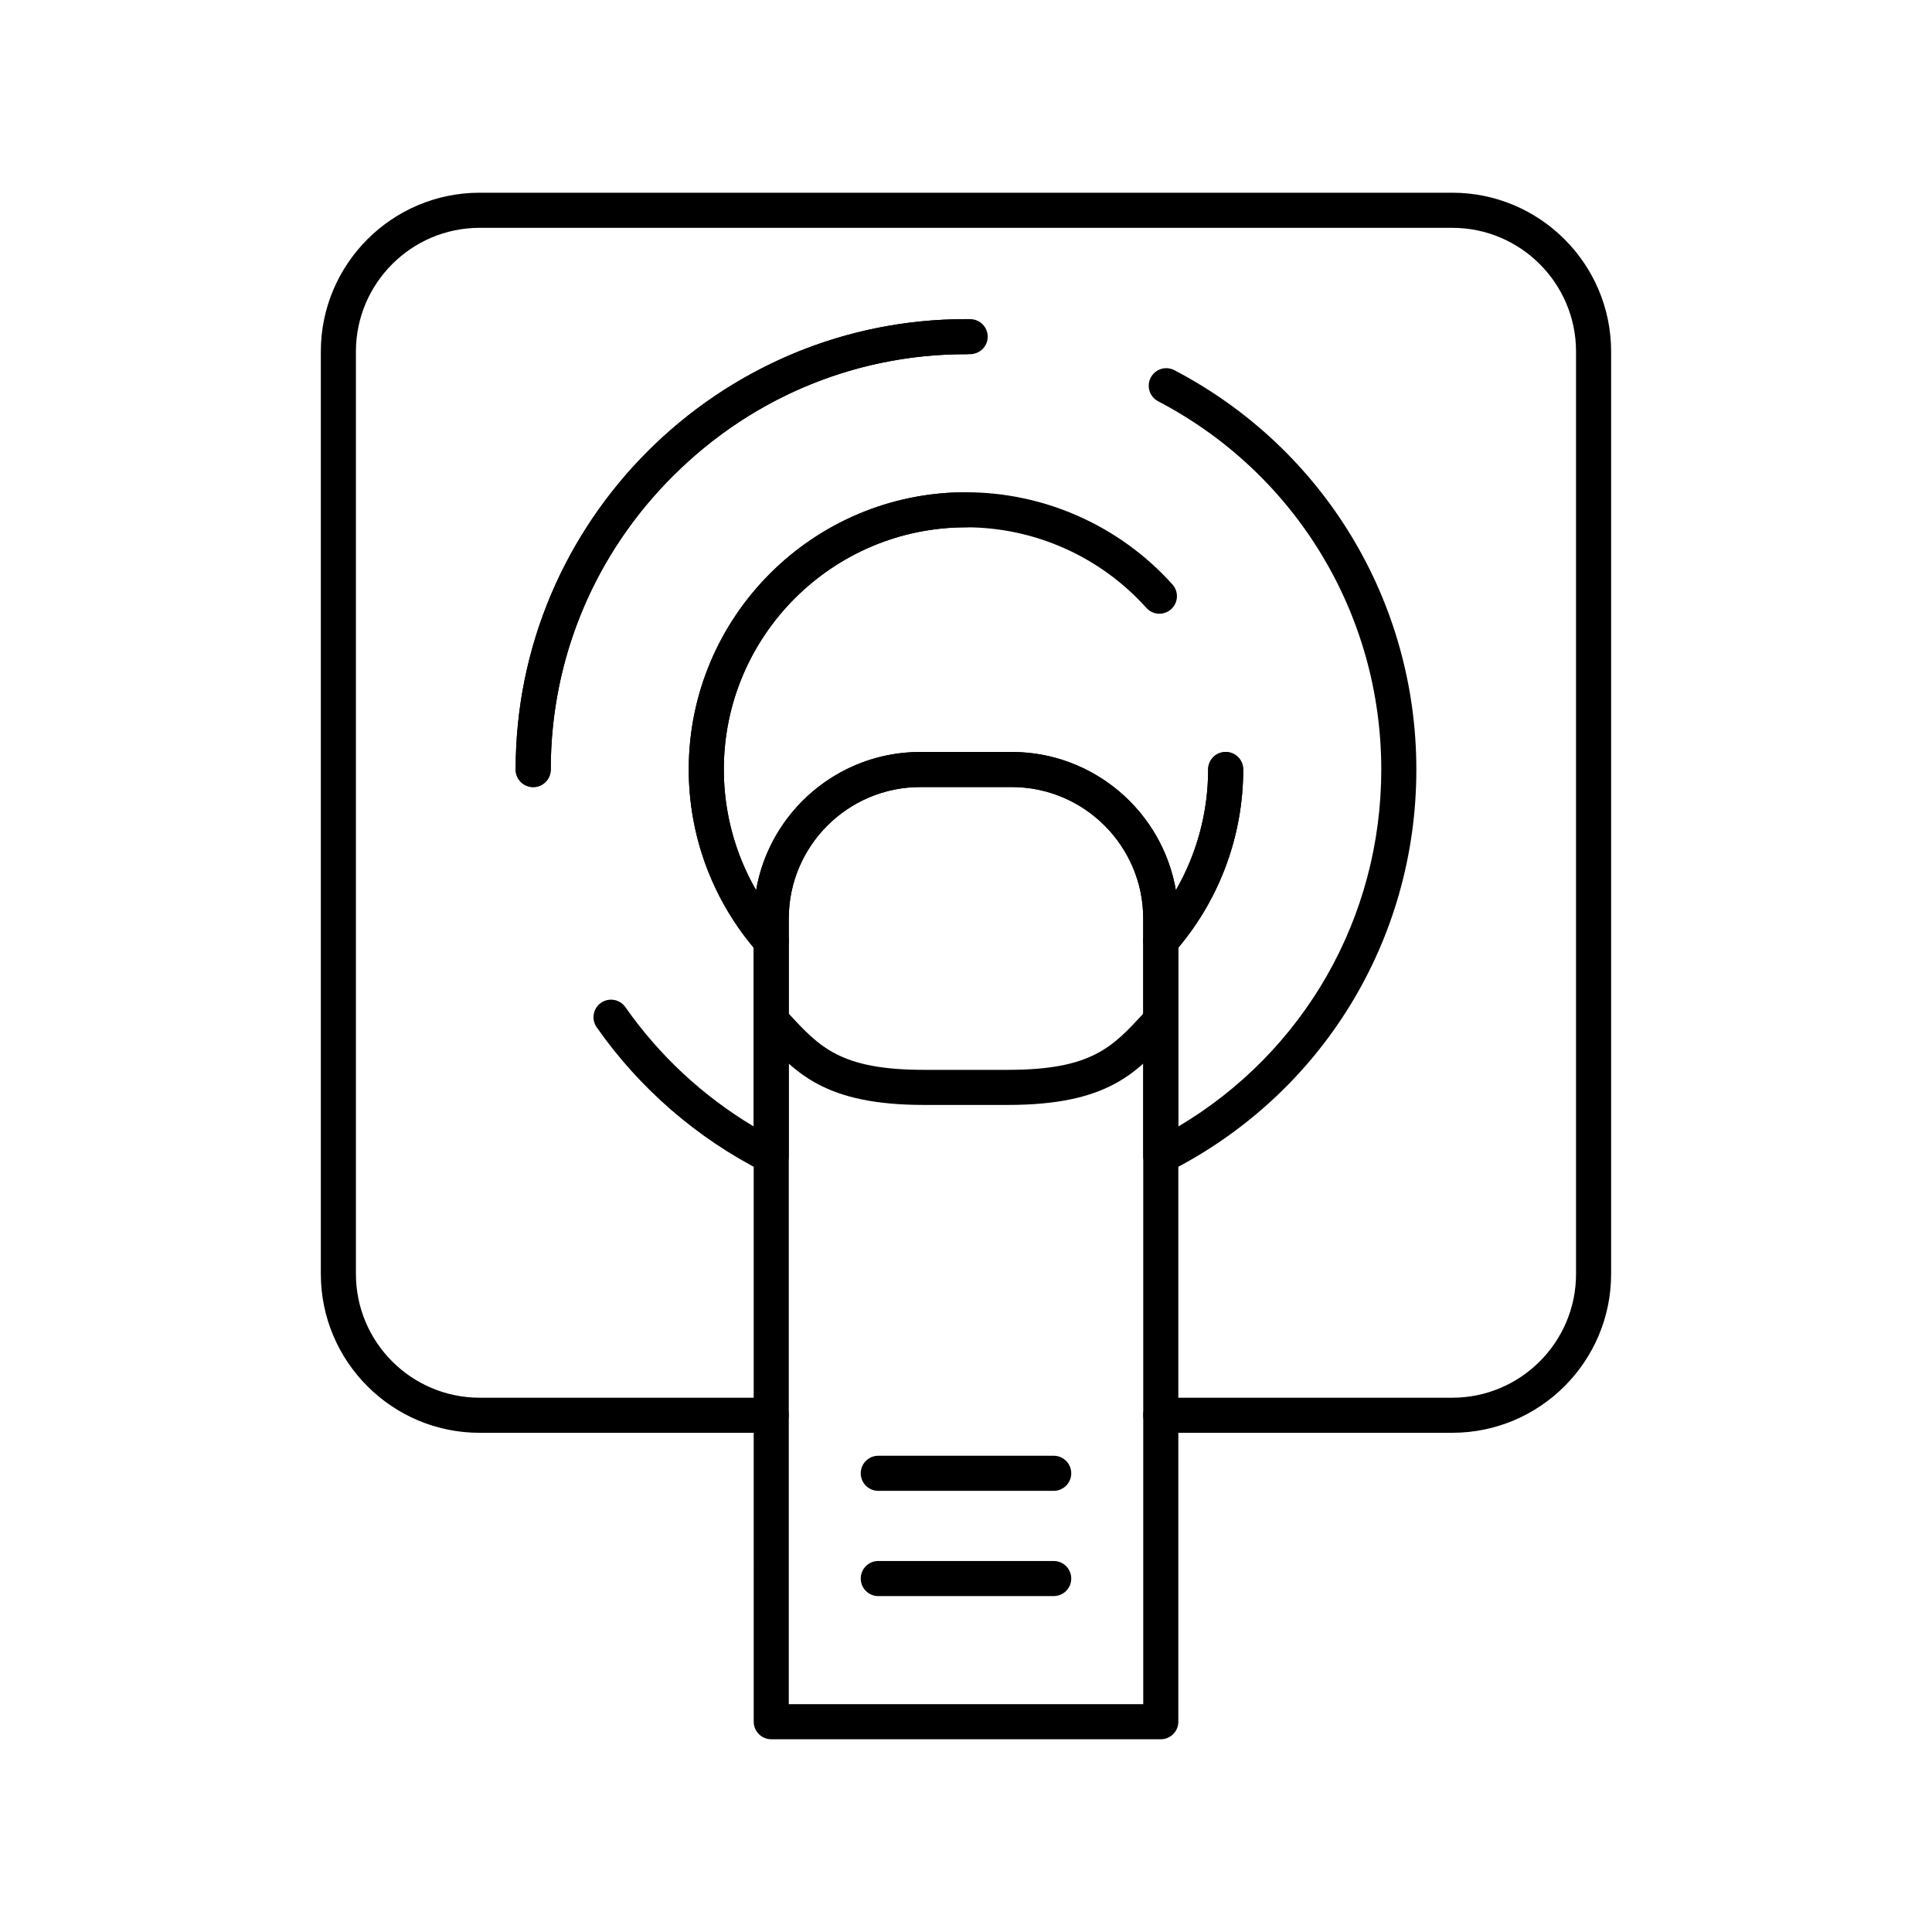
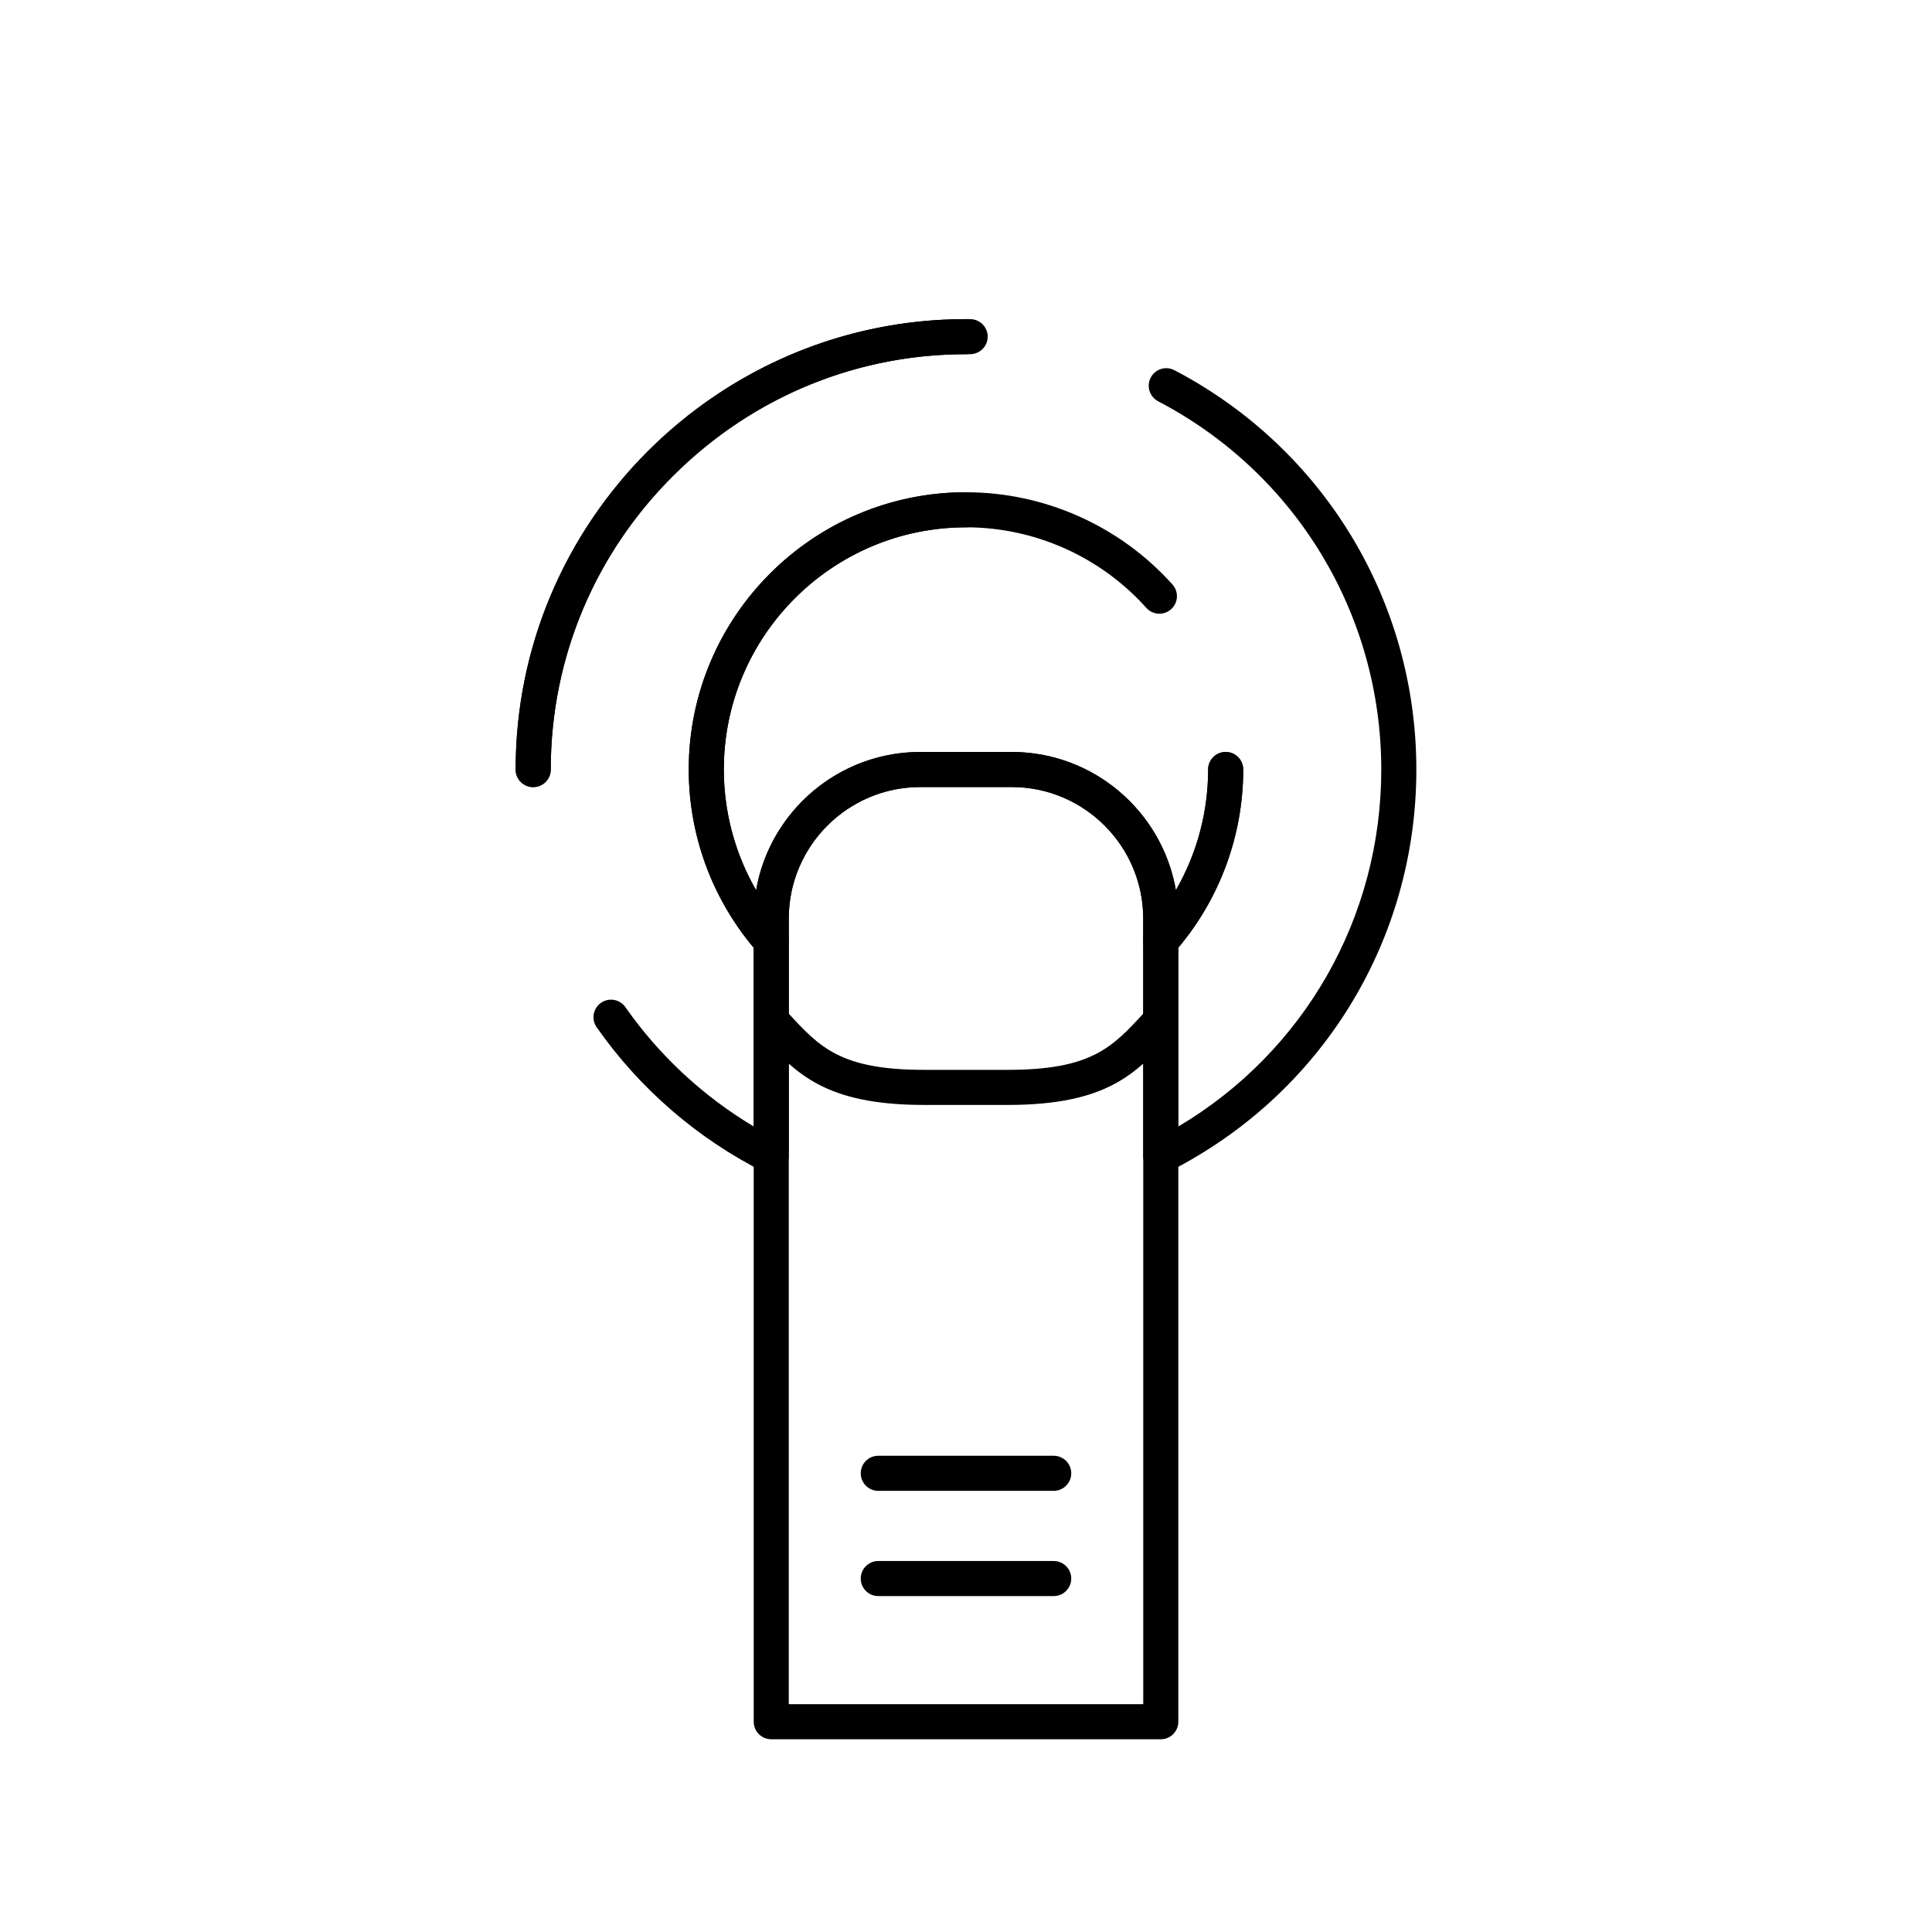
<svg xmlns="http://www.w3.org/2000/svg" fill="#000000" width="800px" height="800px" version="1.1" viewBox="144 144 512 512">
  <g>
-     <path d="m528.87 523.71h-77.219c-2.566 0-4.688-2.117-4.688-4.688 0-2.57 2.082-4.652 4.648-4.652 0.203 0 0.402 0.016 0.598 0.039h76.66c18.086 0 32.797-14.711 32.797-32.797v-244.44c0-18.086-14.711-32.797-32.797-32.797h-257.75c-18.086 0-32.797 14.711-32.797 32.797v244.44c0 18.086 14.711 32.797 32.797 32.797h76.66c0.195-0.023 0.395-0.039 0.598-0.039 2.566 0 4.648 2.082 4.648 4.652 0 2.57-2.117 4.688-4.688 4.688h-77.219c-23.211 0-42.094-18.883-42.094-42.094v-244.45c0-23.211 18.883-42.094 42.094-42.094h257.75c23.211 0 42.094 18.883 42.094 42.094v244.44c0 23.211-18.879 42.098-42.094 42.098z" />
    <path d="m285.3 352.61c-2.566 0-4.648-2.082-4.648-4.648-0.012-31.949 12.578-62.027 35.449-84.691 22.605-22.402 52.363-34.699 83.906-34.699 0.379 0 0.758 0 1.137 0.004 2.566 0.023 4.629 2.125 4.606 4.691-0.023 2.566-2.121 4.582-4.691 4.606-29.453-0.309-57.309 11.09-78.41 32-21.094 20.906-32.707 48.637-32.695 78.086 0 2.566-2.082 4.648-4.648 4.652h-0.004z" />
    <path d="m348.38 455.03c-0.719 0-1.434-0.164-2.094-0.5-17.586-8.875-32.855-22.121-44.164-38.297-1.473-2.106-0.957-5.004 1.145-6.473 2.106-1.473 5.004-0.957 6.473 1.145 8.957 12.812 20.613 23.629 33.992 31.613v-47.375c-11.109-13.223-17.207-29.922-17.207-47.223 0-40.512 32.957-73.469 73.469-73.469 20.848 0 40.793 8.91 54.719 24.441 1.715 1.91 1.555 4.852-0.355 6.562-1.914 1.715-4.852 1.555-6.566-0.359-12.164-13.57-29.586-21.352-47.797-21.352-35.383 0-64.172 28.785-64.172 64.172 0 15.629 5.699 30.695 16.043 42.422 0.75 0.848 1.164 1.941 1.164 3.074v56.957c0 1.613-0.836 3.113-2.211 3.957-0.746 0.473-1.59 0.703-2.438 0.703z" />
    <path d="m285.3 352.57c-2.566 0-4.648-2.082-4.648-4.648 0-65.812 53.543-119.35 119.35-119.35 2.566 0 4.648 2.082 4.648 4.648s-2.082 4.648-4.648 4.648c-60.684 0-110.05 49.371-110.05 110.05 0 2.566-2.082 4.648-4.648 4.648z" />
    <path d="m451.62 455.03c-0.848 0-1.691-0.23-2.438-0.691-1.375-0.844-2.215-2.344-2.215-3.957v-56.957c0-1.133 0.414-2.227 1.16-3.074 10.348-11.727 16.043-26.793 16.043-42.422 0-2.566 2.082-4.648 4.652-4.648 2.566 0 4.648 2.082 4.648 4.648 0 17.301-6.098 34-17.207 47.223v47.387c33.367-19.812 53.789-55.395 53.789-94.609 0-41.125-22.656-78.52-59.133-97.59-2.273-1.191-3.156-3.996-1.965-6.273s4-3.156 6.273-1.965c39.551 20.684 64.121 61.234 64.121 105.83 0 45.316-25.152 86.164-65.641 106.61-0.656 0.332-1.375 0.496-2.09 0.496z" />
    <path d="m451.61 398.07c-0.555 0-1.105-0.098-1.645-0.301-1.809-0.684-3.004-2.414-3.004-4.348v-5.984c0-19.227-15.641-34.867-34.867-34.867h-24.203c-19.227 0-34.867 15.641-34.867 34.867v5.984c0 1.934-1.195 3.664-3.004 4.348-1.809 0.684-3.852 0.176-5.129-1.273-11.844-13.426-18.367-30.676-18.367-48.574 0-40.512 32.957-73.469 73.469-73.469 2.566 0 4.652 2.082 4.652 4.648 0 2.566-2.082 4.648-4.652 4.648-35.383 0-64.172 28.785-64.172 64.172 0 11.309 2.984 22.32 8.551 31.988 3.582-20.777 21.734-36.637 43.52-36.637h24.203c21.789 0 39.941 15.855 43.52 36.637 5.566-9.668 8.551-20.68 8.551-31.988 0-2.566 2.082-4.648 4.648-4.648s4.652 2.082 4.652 4.648c0 17.895-6.523 35.145-18.367 48.574-0.898 1.02-2.18 1.574-3.488 1.574z" />
    <path d="m451.62 604.92h-103.23c-2.566 0-4.648-2.082-4.648-4.648l-0.004-212.83c0-24.352 19.812-44.164 44.164-44.164h24.203c24.352 0 44.164 19.812 44.164 44.164v212.83c0.004 2.57-2.078 4.648-4.644 4.648zm-98.586-9.297h93.938v-208.18c0-19.227-15.641-34.867-34.867-34.867h-24.203c-19.227 0-34.867 15.641-34.867 34.867z" />
    <path d="m411.1 436.82h-22.195c-26.254 0-33.961-8.379-42.883-18.078l-0.578-0.625c-1.738-1.891-1.617-4.828 0.27-6.57 1.891-1.738 4.832-1.621 6.57 0.27l0.582 0.629c8.348 9.078 13.863 15.074 36.039 15.074h22.195c22.172 0 27.688-5.996 36.039-15.074l0.582-0.633c1.738-1.891 4.68-2.008 6.57-0.27 1.887 1.742 2.008 4.684 0.27 6.57l-0.578 0.625c-8.926 9.703-16.629 18.082-42.883 18.082z" />
    <path d="m423.24 539.09h-46.488c-2.566 0-4.648-2.078-4.648-4.648 0-2.57 2.082-4.652 4.648-4.652h46.488c2.566 0 4.652 2.082 4.652 4.652 0 2.57-2.086 4.648-4.652 4.648z" />
    <path d="m423.24 566.98h-46.488c-2.566 0-4.648-2.082-4.648-4.652 0-2.566 2.082-4.648 4.648-4.648h46.488c2.566 0 4.652 2.082 4.652 4.648 0 2.57-2.086 4.652-4.652 4.652z" />
  </g>
</svg>